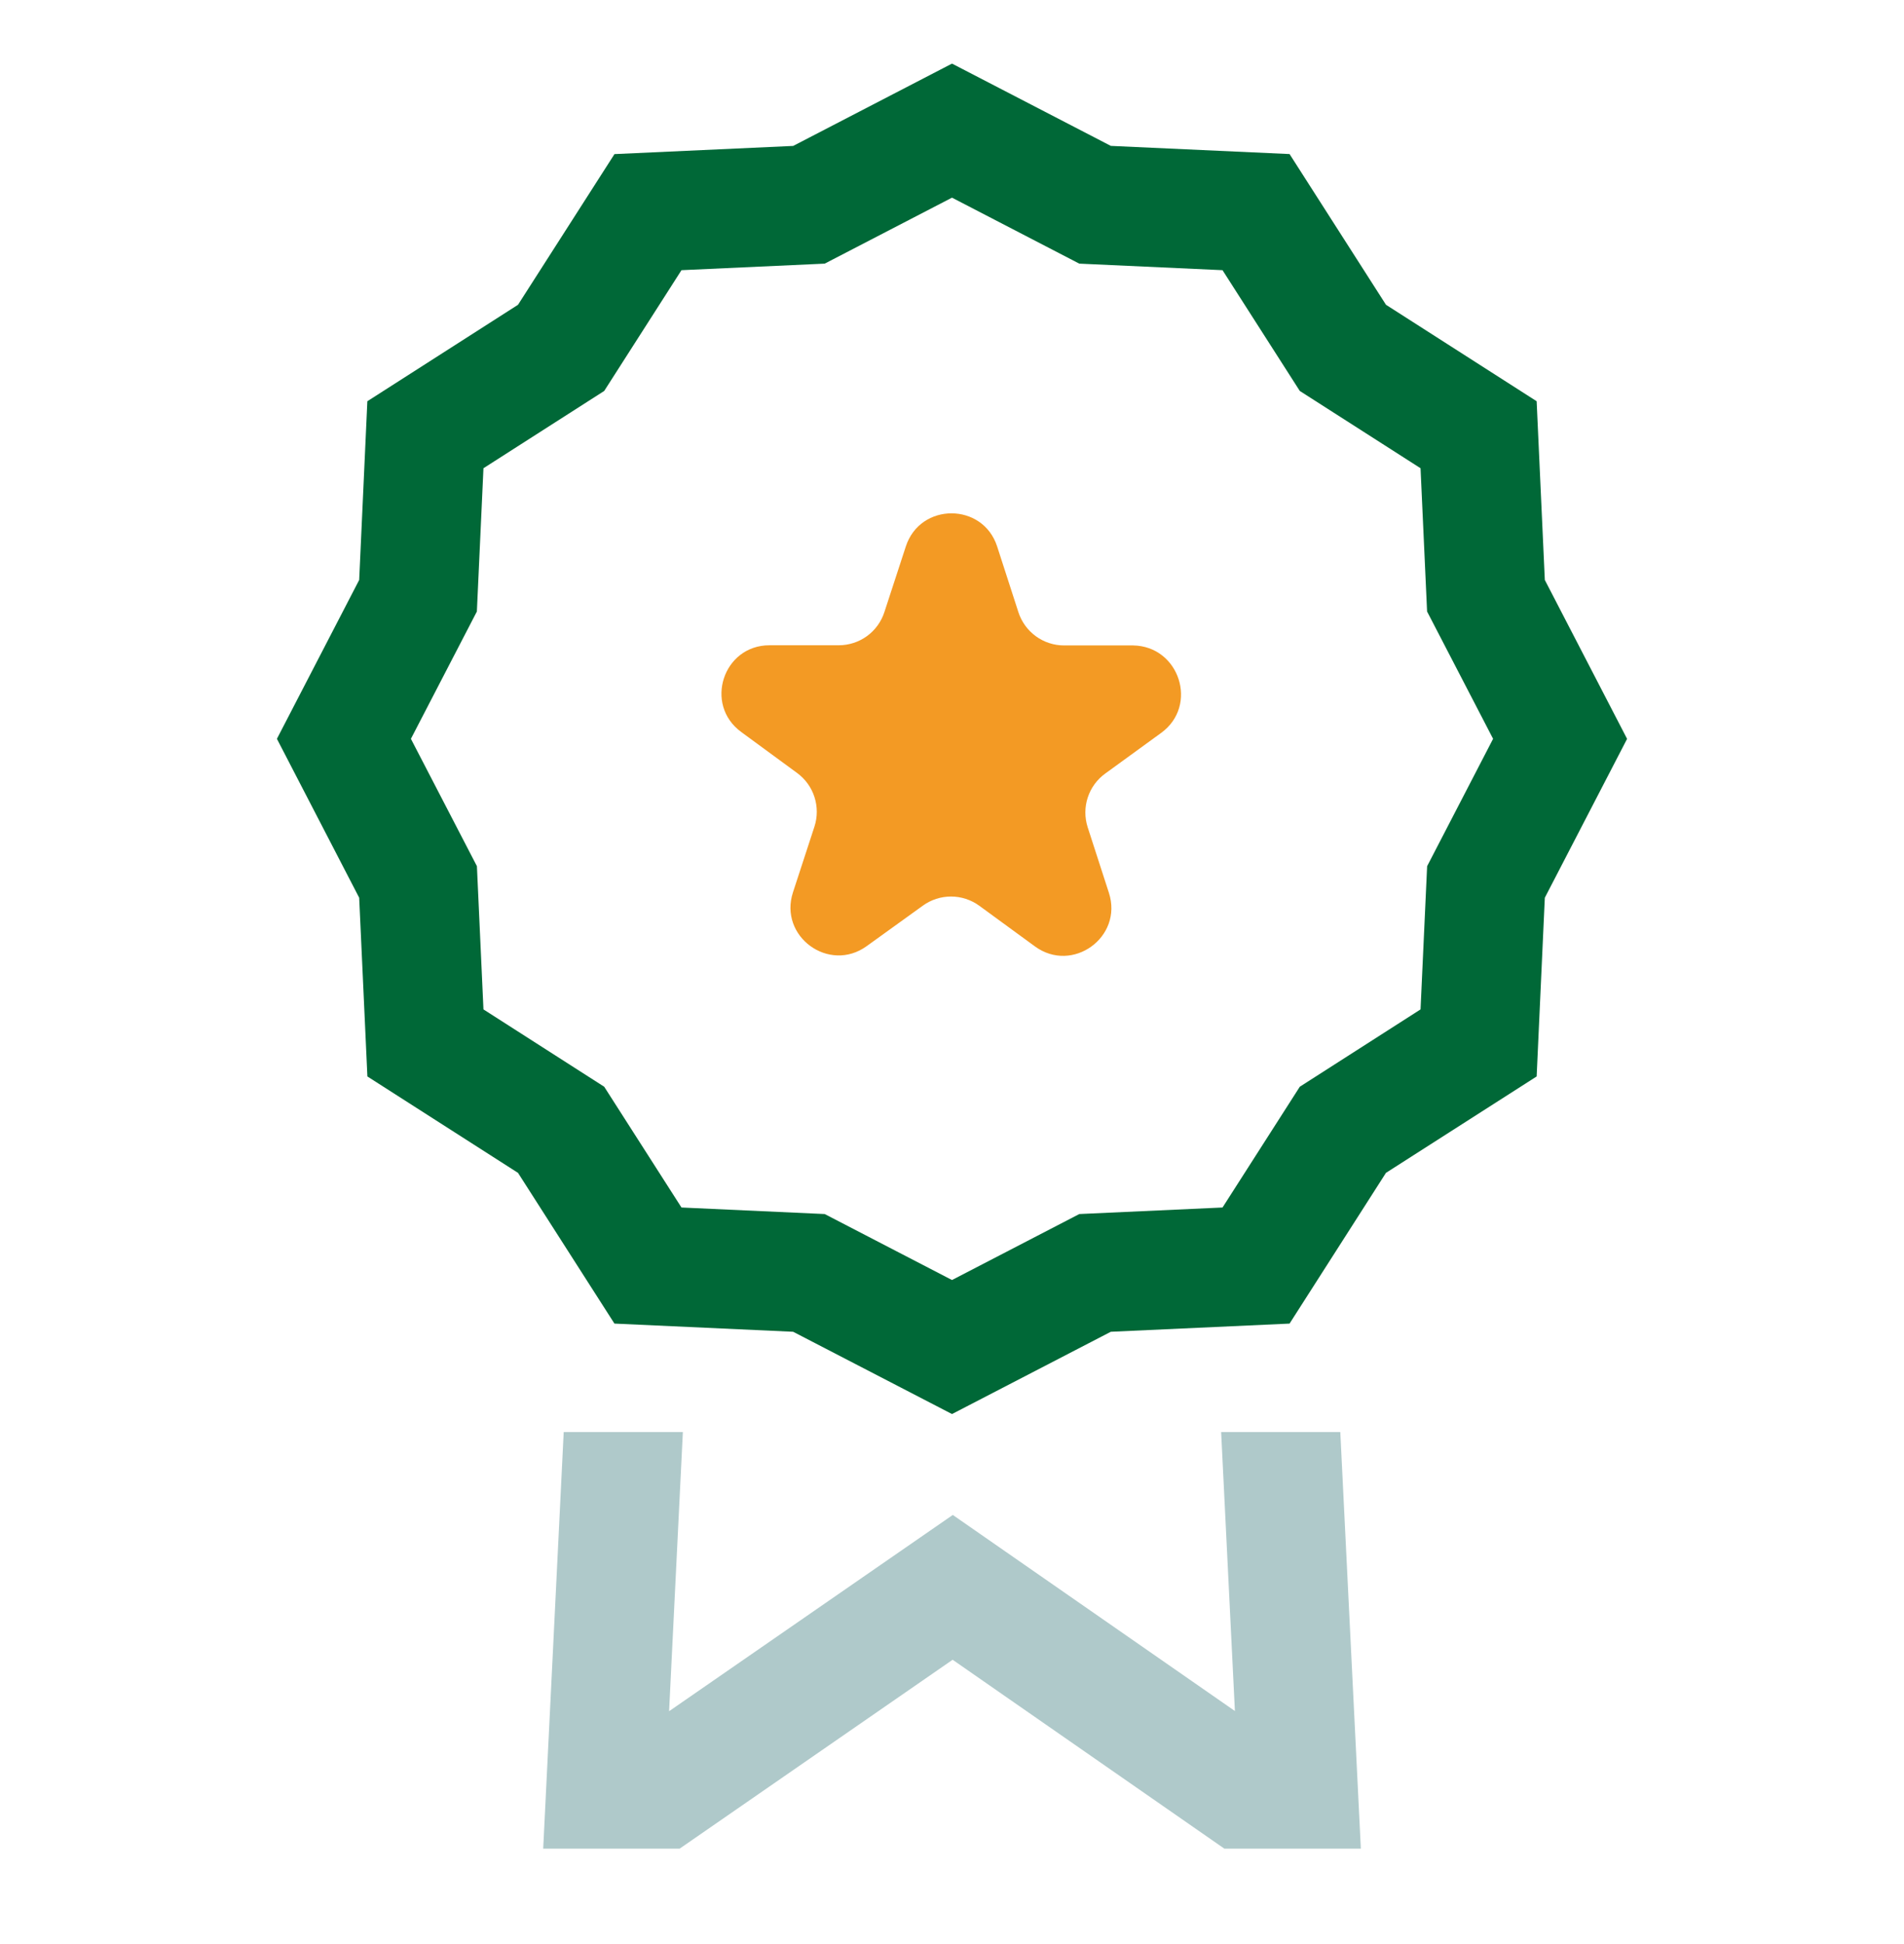
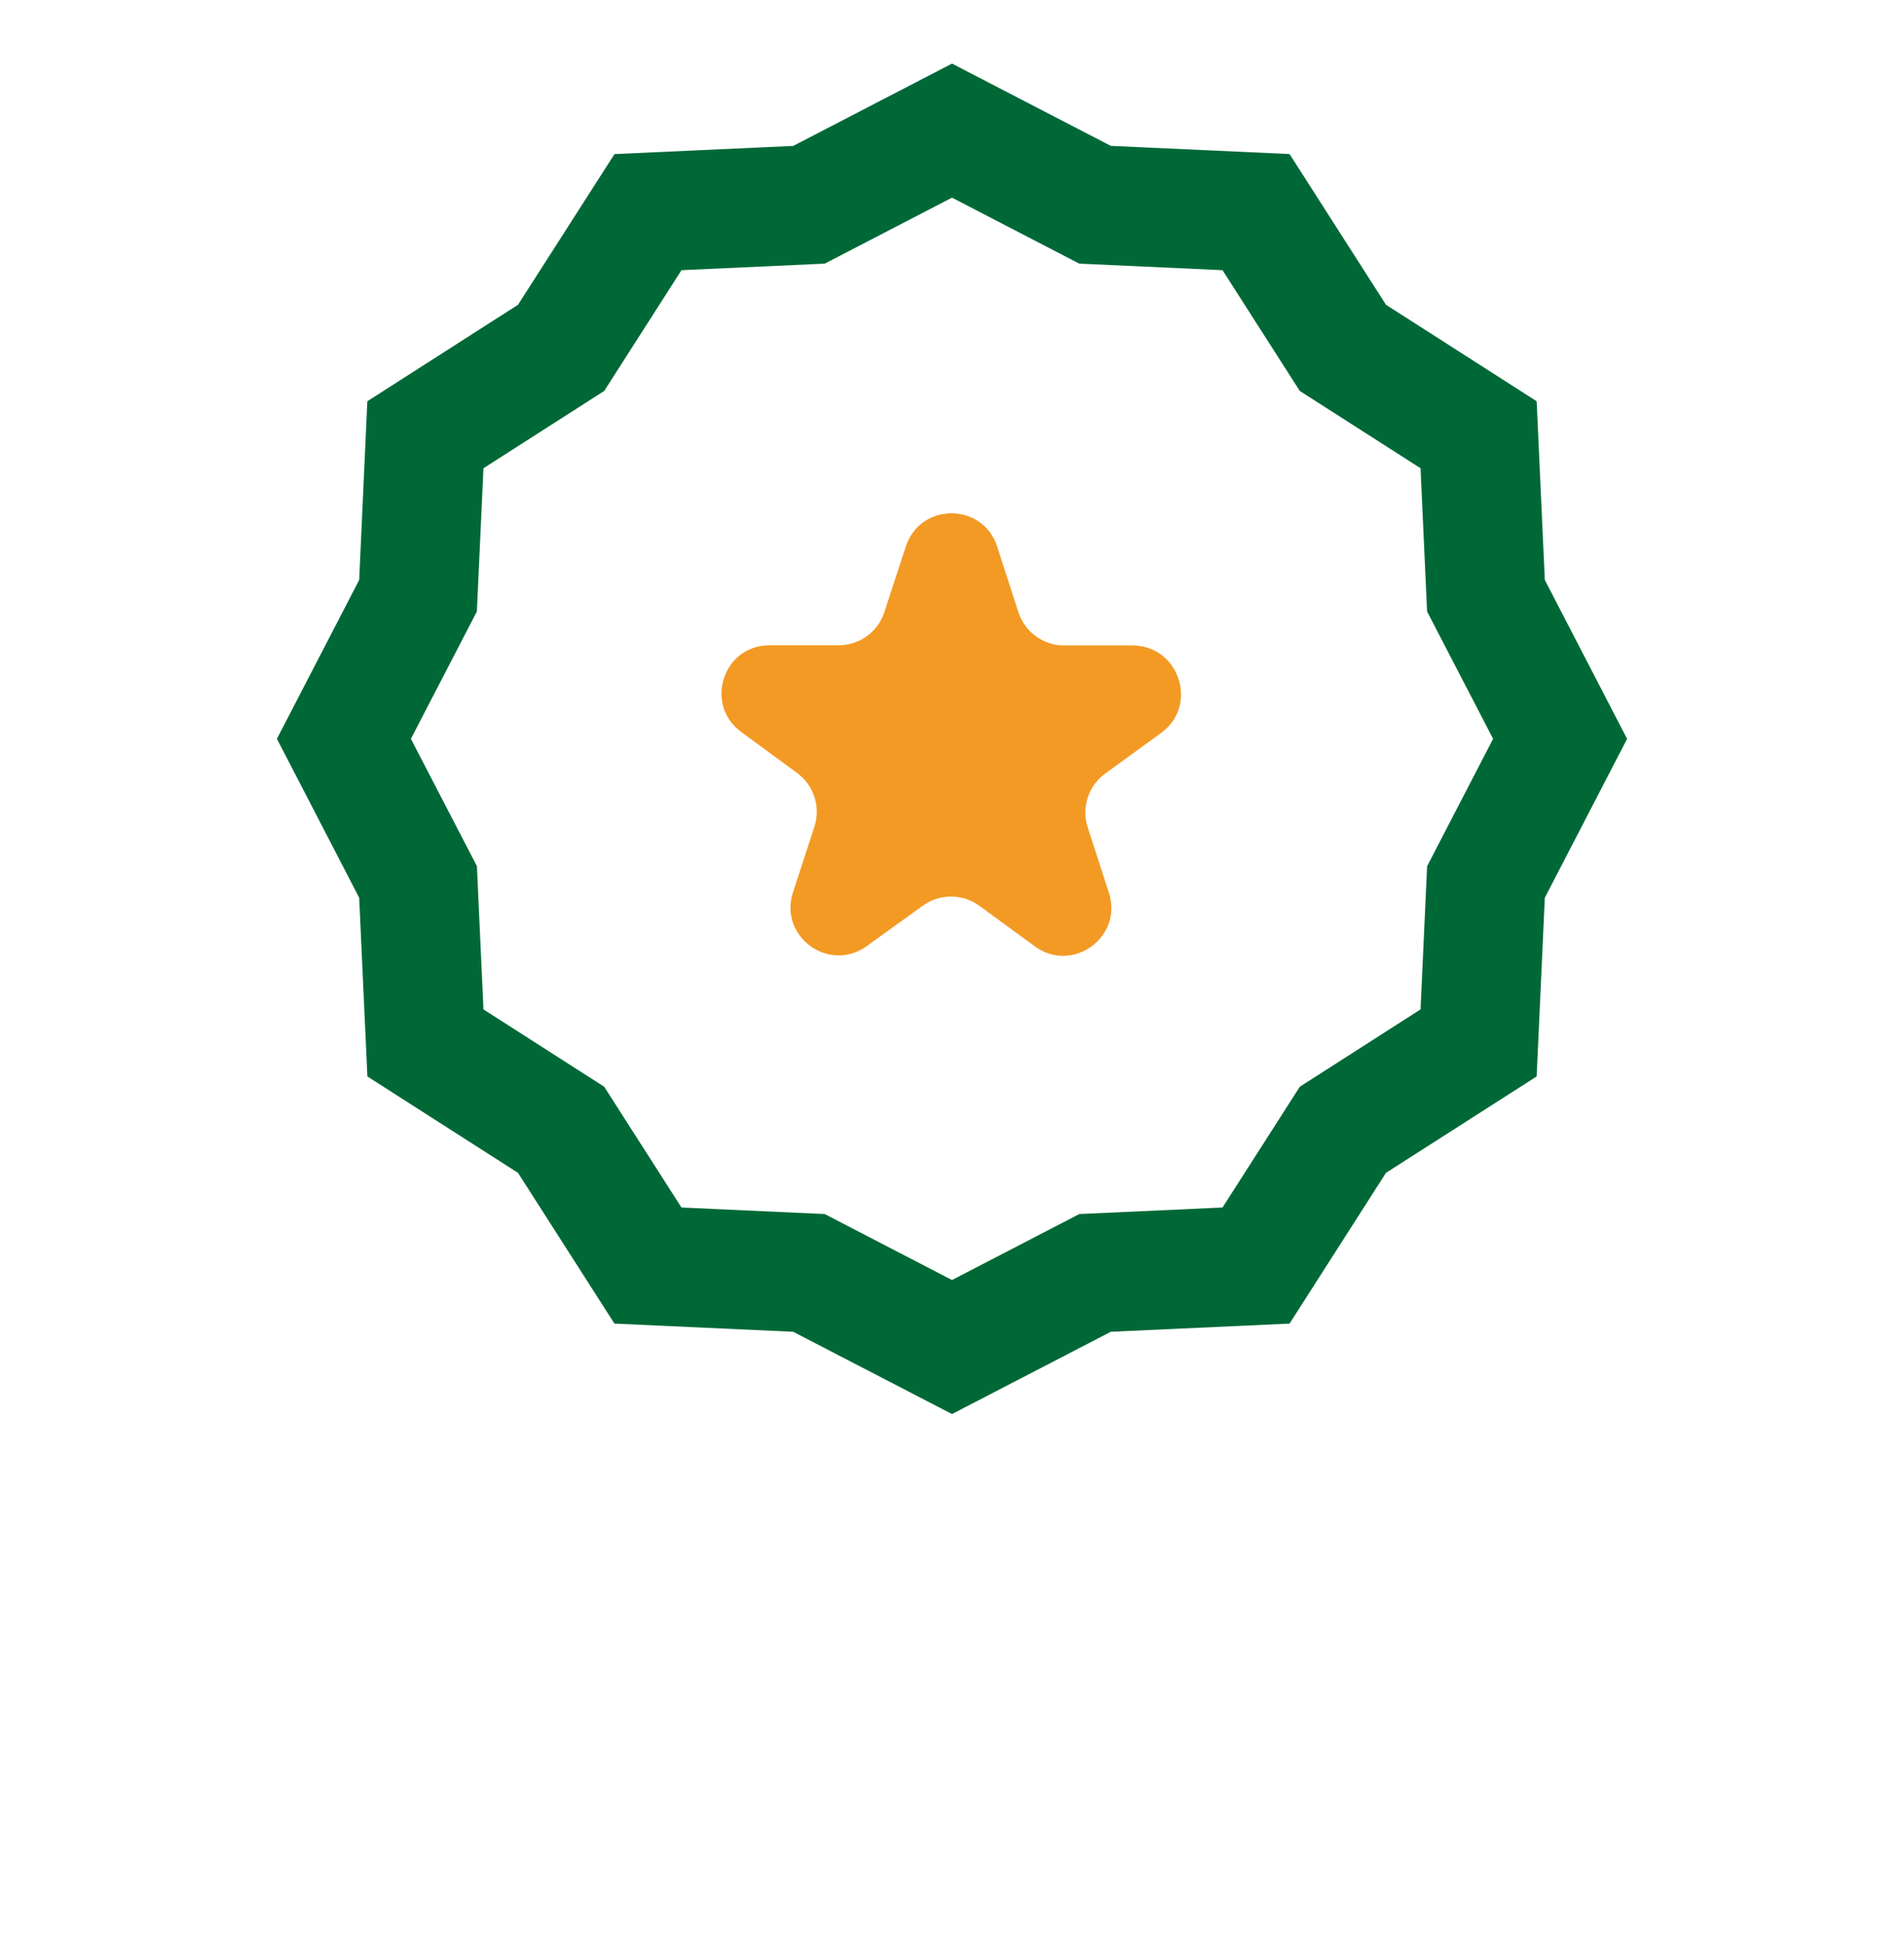
<svg xmlns="http://www.w3.org/2000/svg" width="48" height="49" viewBox="0 0 48 49" fill="none">
  <path d="M38.945 14.618L38.739 10.113L34.941 7.682L32.51 3.883L28.004 3.677L24 1.603L19.996 3.678L15.491 3.884L13.059 7.682L9.261 10.113L9.055 14.618L6.981 18.622L9.055 22.627L9.262 27.132L13.059 29.562L15.49 33.361L19.995 33.567L24 35.641L28.004 33.567L32.51 33.361L34.94 29.562L38.739 27.132L38.945 22.627L41.019 18.623L38.945 14.618ZM35.978 21.832L35.812 25.442L32.768 27.391L30.82 30.435L27.209 30.6L24 32.263L20.791 30.6L17.18 30.435L15.232 27.391L12.188 25.442L12.023 21.832L10.359 18.622L12.022 15.413L12.188 11.802L15.232 9.854L17.18 6.81L20.791 6.645L24 4.982L27.209 6.645L30.82 6.81L32.768 9.854L35.812 11.802L35.977 15.413L37.641 18.622L35.978 21.832Z" fill="#006837" />
-   <path d="M31.132 43.126L30.785 36.095H33.789L34.307 46.595H30.866L24.016 41.834L17.134 46.595H13.694L14.211 36.095H17.215L16.868 43.131L24.02 38.184L31.132 43.126Z" fill="#AFC9CA" />
  <path d="M29.271 18.474L27.865 19.496C27.658 19.645 27.503 19.856 27.423 20.099C27.343 20.341 27.342 20.603 27.419 20.846L27.956 22.505C28.316 23.619 27.039 24.545 26.092 23.855L24.686 22.828C24.479 22.678 24.23 22.597 23.975 22.597C23.719 22.597 23.47 22.678 23.264 22.828L21.851 23.846C20.901 24.534 19.627 23.605 19.991 22.491L20.532 20.835C20.611 20.592 20.611 20.33 20.532 20.087C20.454 19.845 20.3 19.633 20.094 19.482L18.688 18.451C17.74 17.761 18.229 16.262 19.401 16.264H21.144C21.399 16.264 21.648 16.184 21.855 16.034C22.062 15.884 22.216 15.672 22.295 15.429L22.836 13.773C23.2 12.659 24.777 12.662 25.138 13.773L25.674 15.43C25.753 15.673 25.906 15.885 26.113 16.036C26.319 16.186 26.568 16.268 26.823 16.268H28.565C29.735 16.286 30.221 17.787 29.271 18.474Z" fill="#F39A24" />
</svg>